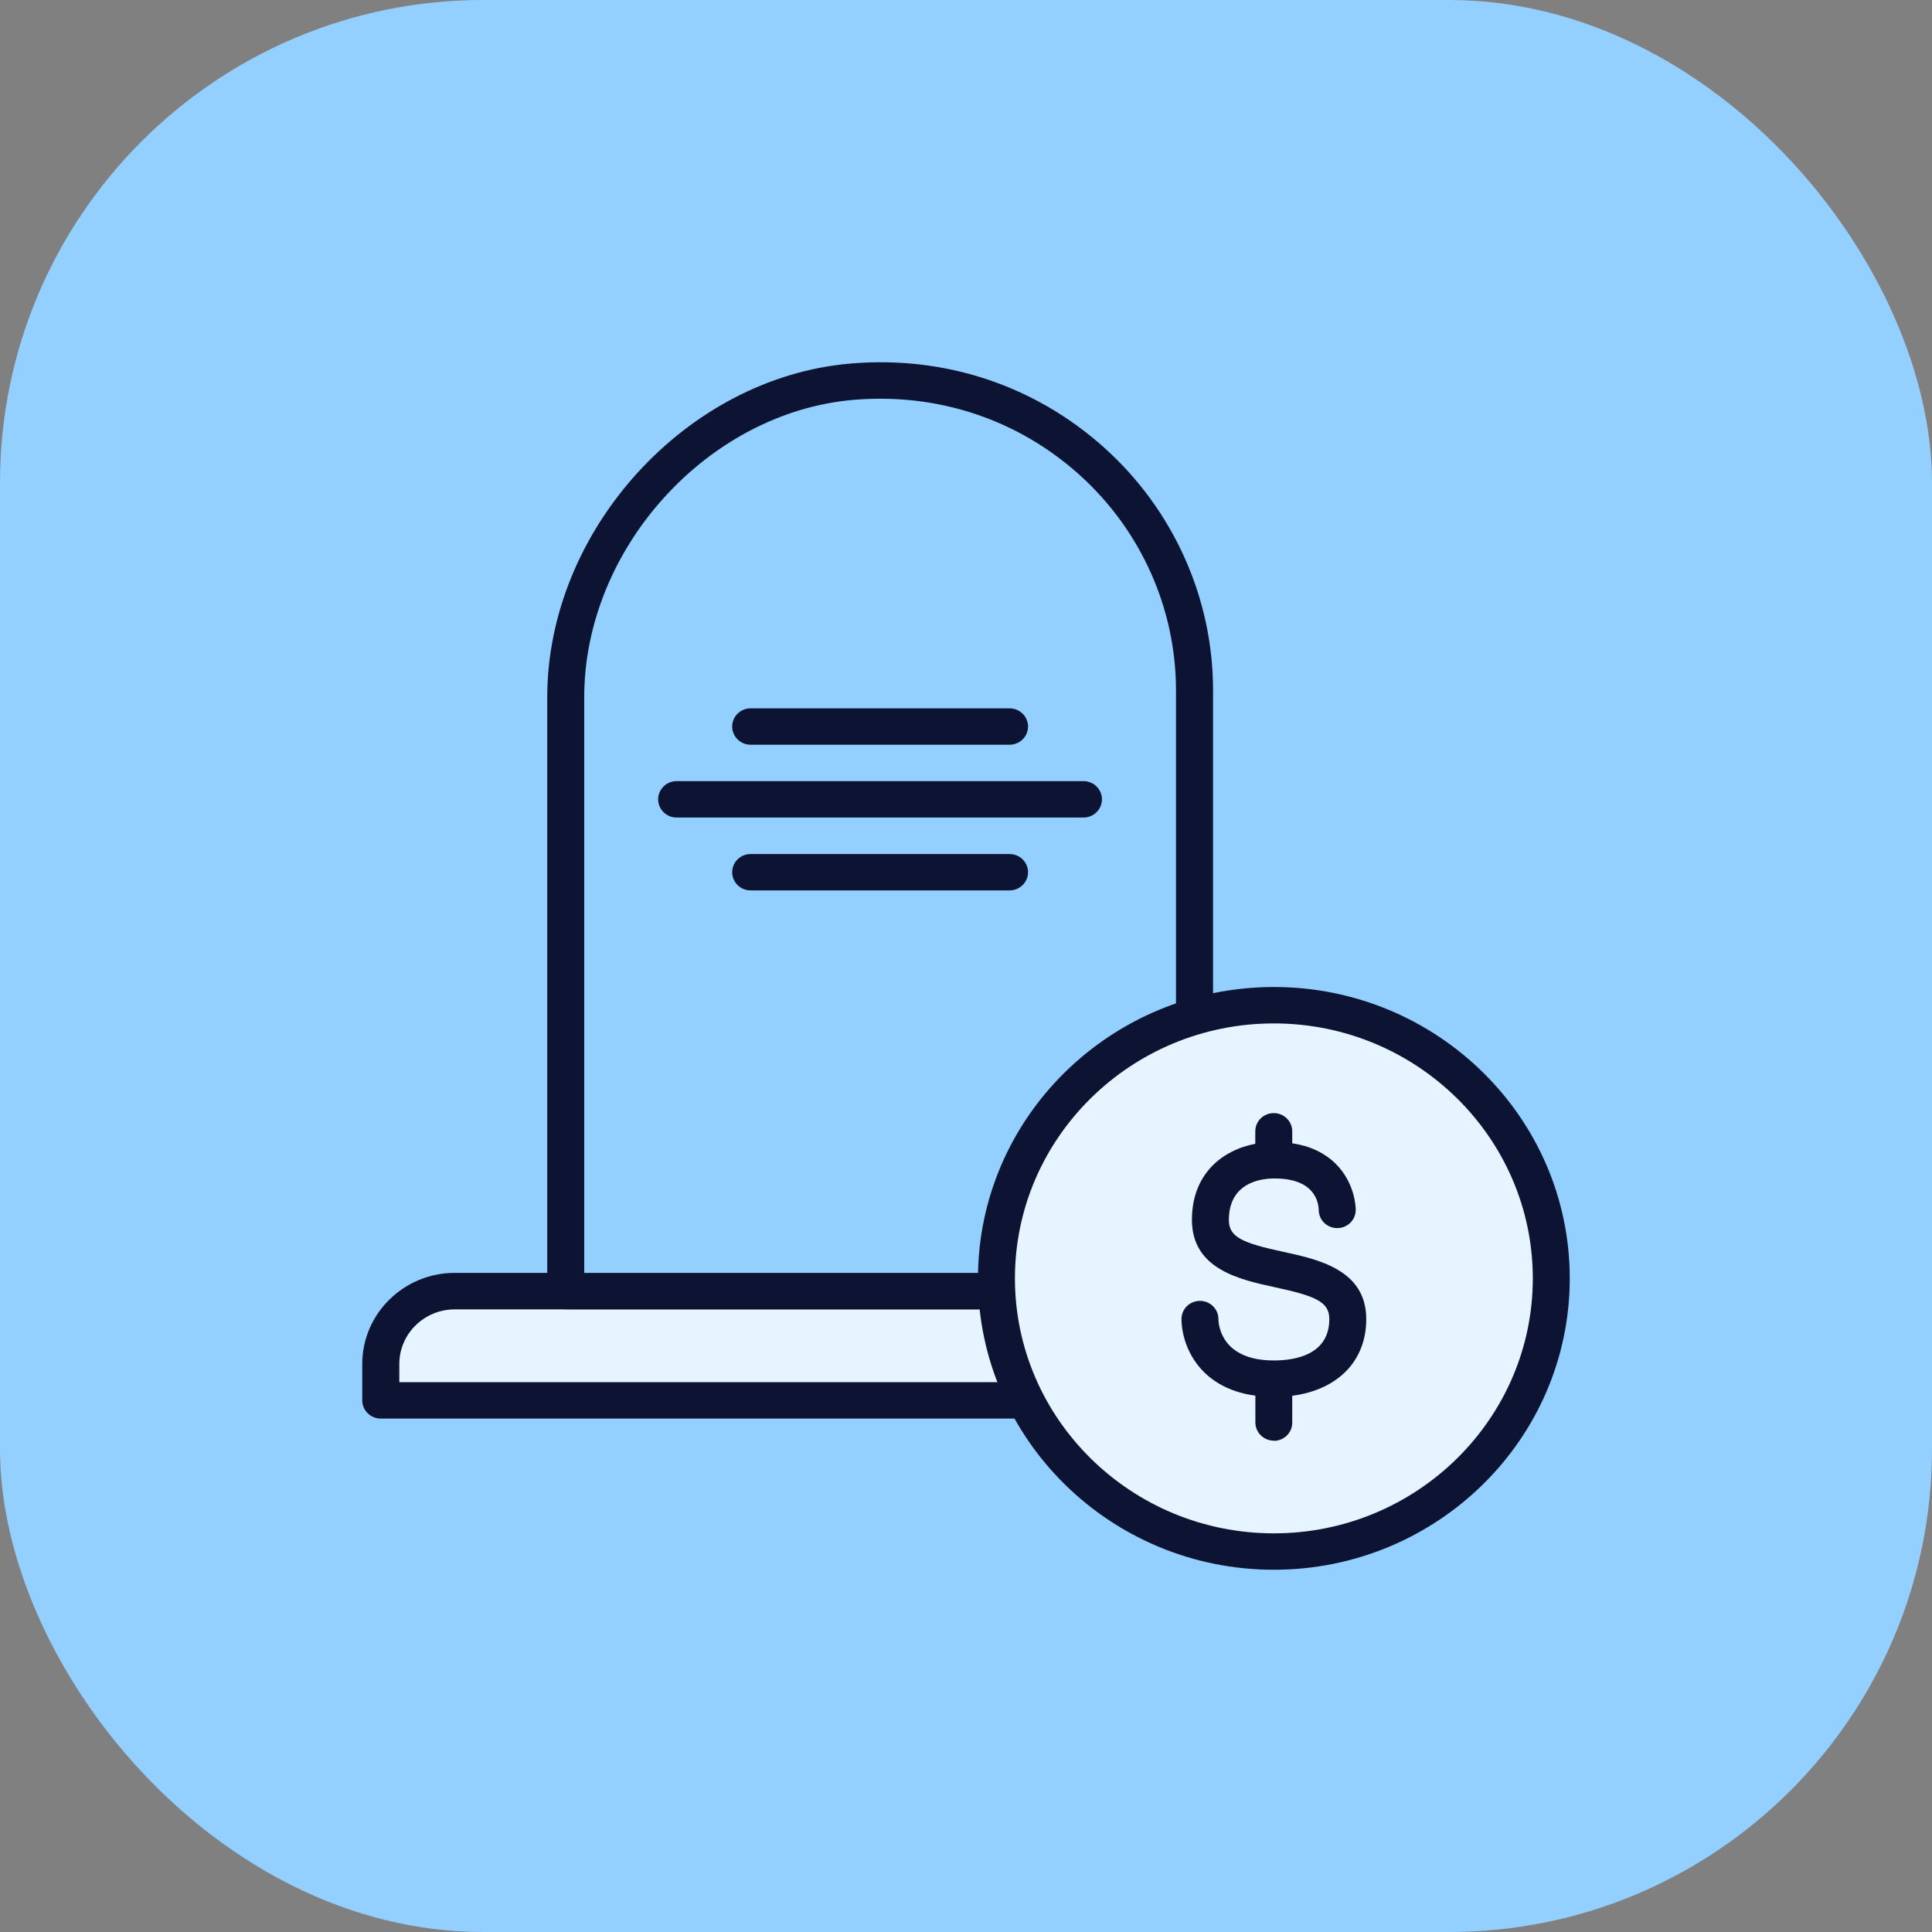
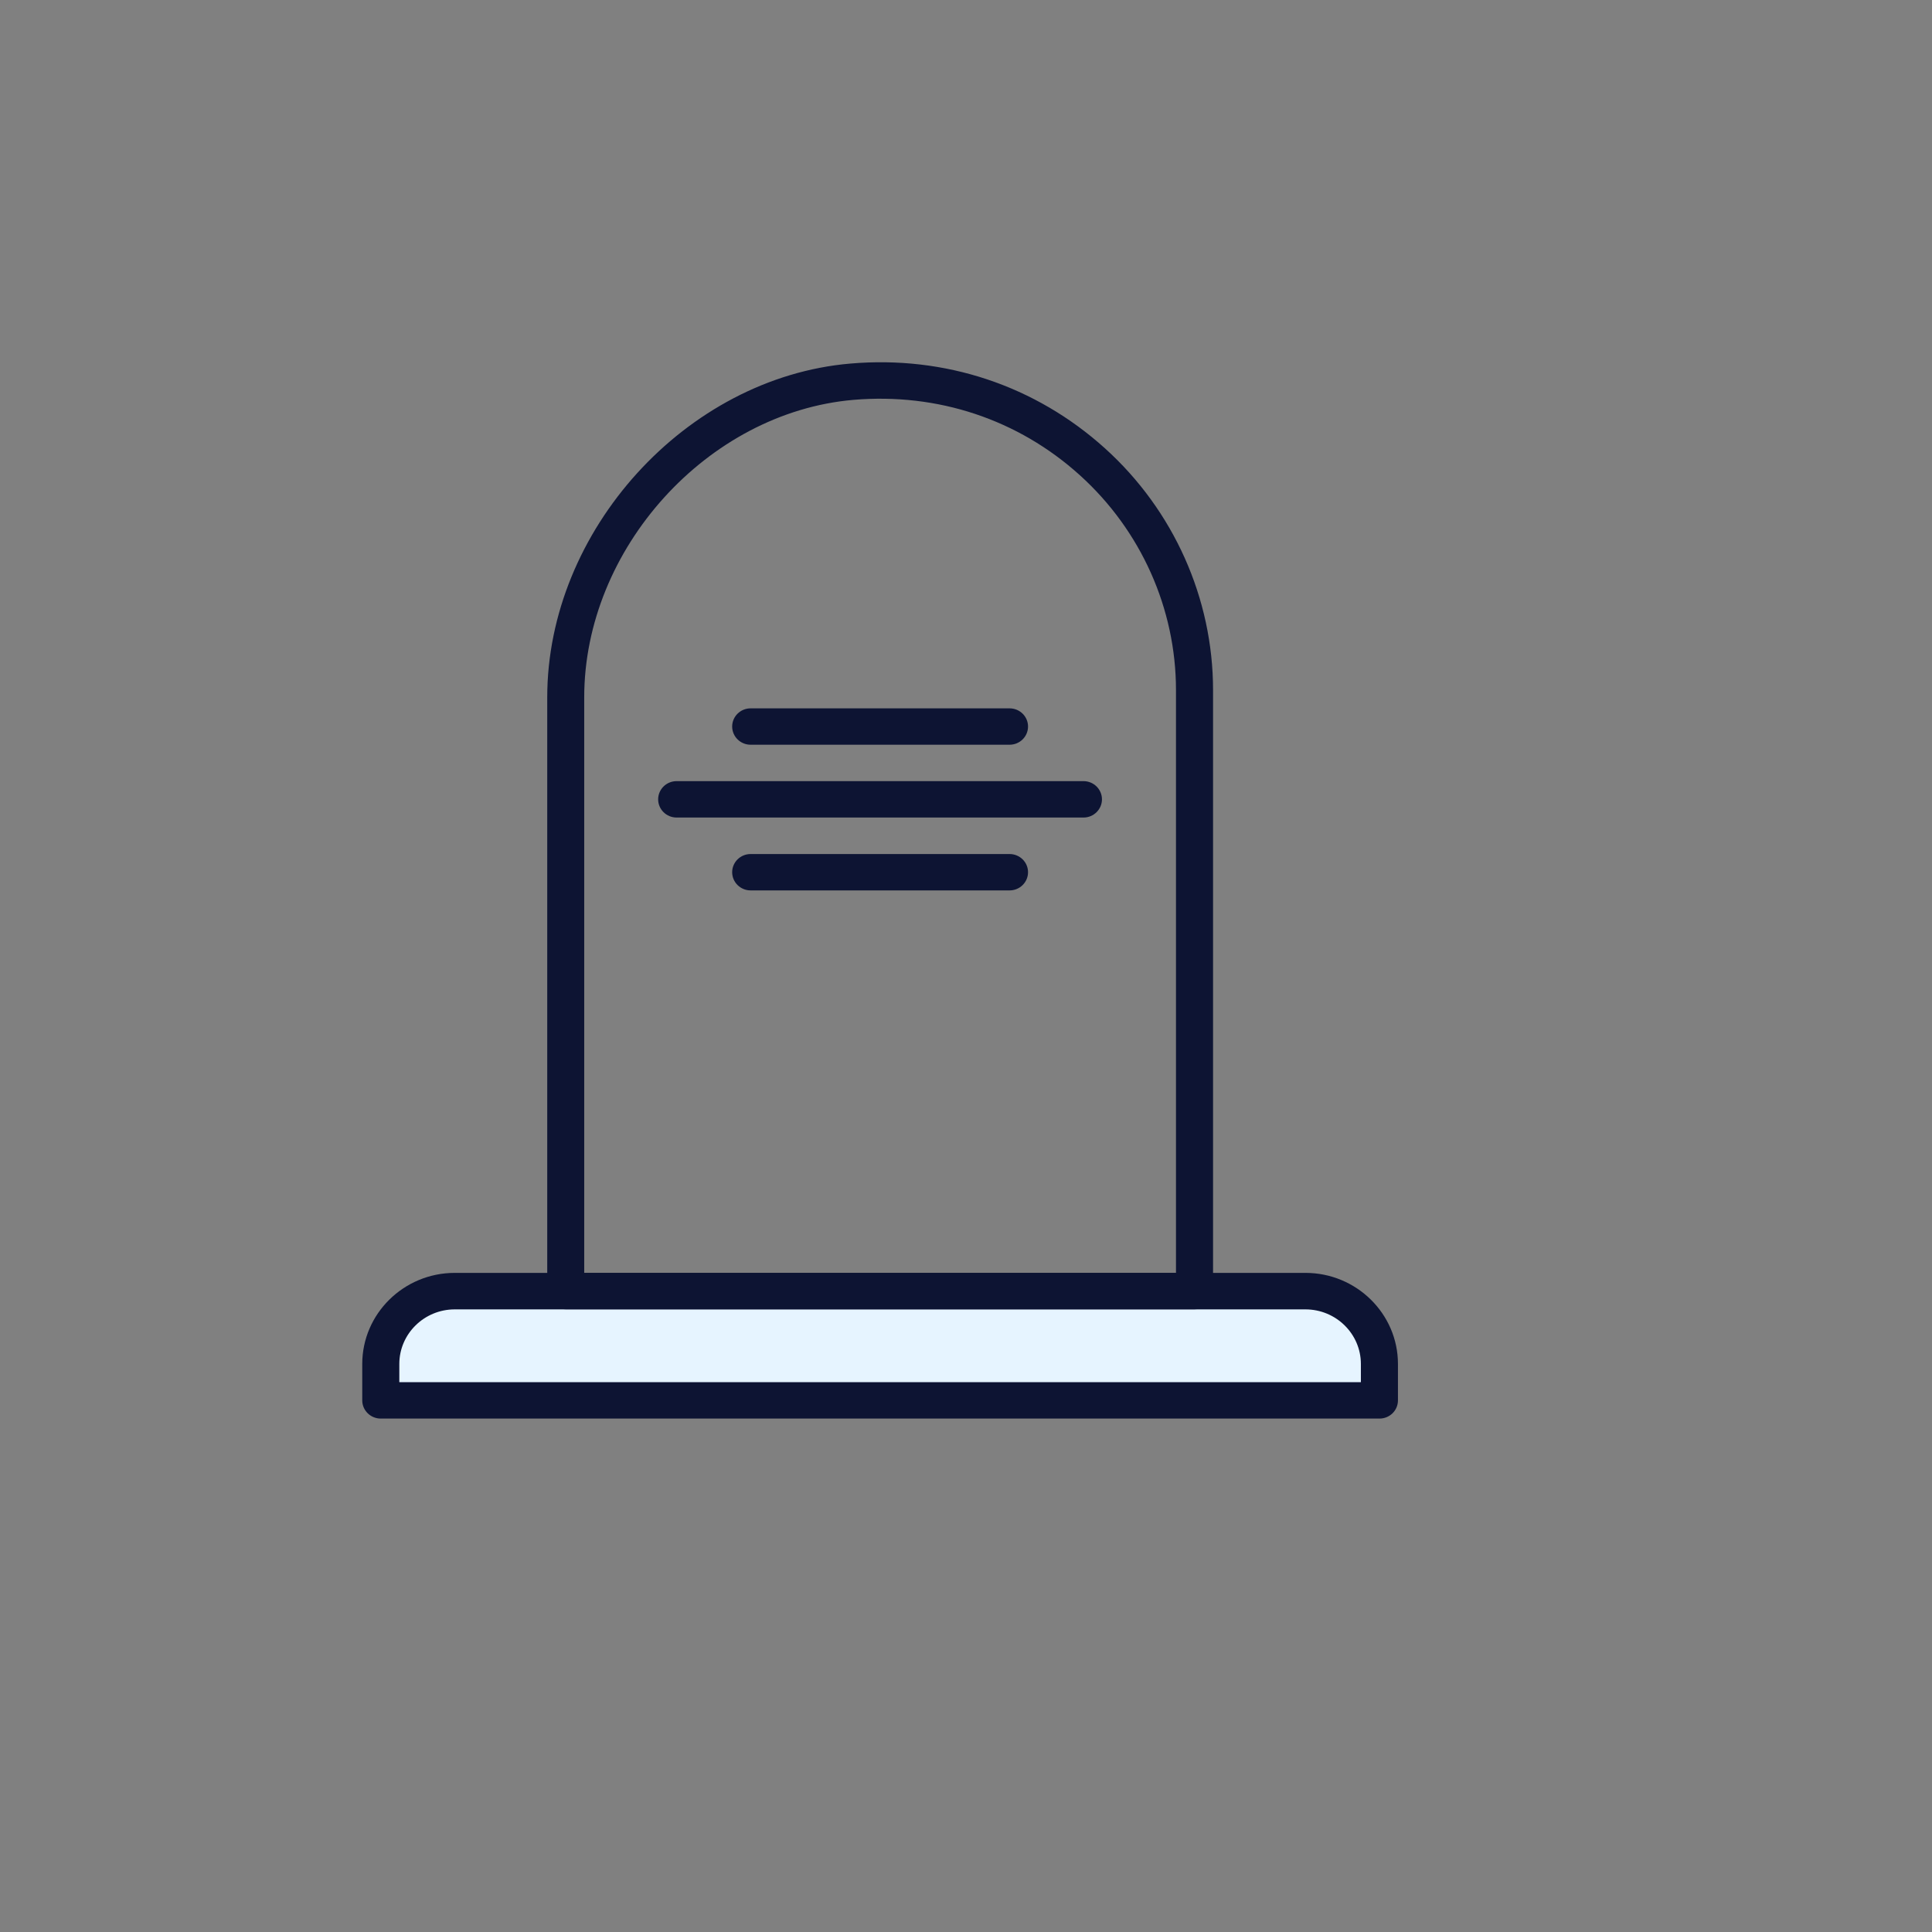
<svg xmlns="http://www.w3.org/2000/svg" width="64" height="64" viewBox="0 0 64 64" fill="none">
  <rect x="0" y="0" width="64" height="64" fill="#808080" stroke="none" />
-   <rect width="64" height="64" rx="16" fill="#93CFFF" />
  <path d="M12.612 46.389V45.183C12.612 43.852 13.709 42.769 15.064 42.769H43.245C44.597 42.769 45.697 43.848 45.697 45.183V46.389H12.612Z" fill="#E6F4FF" />
  <path d="M45.697 46.992H12.612C12.273 46.992 12 46.72 12 46.389V45.183C12 43.52 13.376 42.166 15.064 42.166H43.245C44.933 42.166 46.309 43.52 46.309 45.183V46.389C46.309 46.724 46.036 46.992 45.697 46.992ZM13.224 45.786H45.081V45.183C45.081 44.186 44.257 43.375 43.245 43.375H15.064C14.052 43.375 13.228 44.186 13.228 45.183V45.786H13.224Z" fill="#0D1433" />
-   <path d="M18.741 42.769V23.1C18.741 17.933 22.992 13.094 28.216 12.647C34.392 12.113 39.568 16.893 39.568 22.862V42.769H18.741Z" fill="#93CFFF" />
  <path d="M39.568 43.371H18.741C18.401 43.371 18.128 43.1 18.128 42.769V23.1C18.128 17.575 22.723 12.511 28.166 12.044C31.3 11.772 34.297 12.769 36.605 14.853C38.879 16.906 40.184 19.824 40.184 22.862V42.769C40.184 43.103 39.911 43.371 39.572 43.371H39.568ZM19.353 42.166H38.956V22.862C38.956 20.162 37.795 17.569 35.774 15.744C33.726 13.892 31.062 13.008 28.27 13.246C23.436 13.664 19.353 18.175 19.353 23.1V42.166Z" fill="#0D1433" />
  <path d="M35.892 27.082H22.414C22.074 27.082 21.802 26.81 21.802 26.479C21.802 26.148 22.074 25.876 22.414 25.876H35.892C36.231 25.876 36.504 26.148 36.504 26.479C36.504 26.81 36.231 27.082 35.892 27.082Z" fill="#0D1433" />
  <path d="M33.443 29.496H24.866C24.526 29.496 24.254 29.225 24.254 28.893C24.254 28.562 24.526 28.291 24.866 28.291H33.443C33.783 28.291 34.055 28.562 34.055 28.893C34.055 29.225 33.783 29.496 33.443 29.496Z" fill="#0D1433" />
  <path d="M33.443 24.67H24.866C24.526 24.67 24.254 24.399 24.254 24.067C24.254 23.736 24.526 23.465 24.866 23.465H33.443C33.783 23.465 34.055 23.736 34.055 24.067C34.055 24.399 33.783 24.67 33.443 24.67Z" fill="#0D1433" />
-   <path d="M42.198 51.397C47.274 51.397 51.388 47.346 51.388 42.348C51.388 37.35 47.274 33.299 42.198 33.299C37.123 33.299 33.009 37.35 33.009 42.348C33.009 47.346 37.123 51.397 42.198 51.397Z" fill="#E6F4FF" />
-   <path d="M42.198 52C36.793 52 32.397 47.671 32.397 42.348C32.397 37.025 36.793 32.696 42.198 32.696C47.604 32.696 52 37.025 52 42.348C52 47.671 47.604 52 42.198 52ZM42.198 33.902C37.469 33.902 33.621 37.691 33.621 42.348C33.621 47.005 37.469 50.794 42.198 50.794C46.928 50.794 50.776 47.005 50.776 42.348C50.776 37.691 46.928 33.902 42.198 33.902Z" fill="#0D1433" />
-   <path d="M42.199 47.724C41.859 47.724 41.586 47.452 41.586 47.121V46.233C39.666 45.975 39.138 44.508 39.138 43.696C39.138 43.362 39.41 43.093 39.75 43.093C40.09 43.093 40.362 43.365 40.362 43.696C40.365 43.918 40.48 45.067 42.199 45.067C42.885 45.067 44.035 44.889 44.035 43.696C44.035 43.126 43.588 42.934 42.239 42.643C41.075 42.391 39.484 42.047 39.484 40.41C39.484 38.91 40.463 38.105 41.583 37.89V37.476C41.583 37.141 41.855 36.873 42.195 36.873C42.532 36.873 42.807 37.141 42.807 37.476V37.873C43.389 37.959 43.87 38.184 44.237 38.542C44.889 39.181 44.91 39.99 44.91 40.079C44.91 40.414 44.637 40.682 44.297 40.682C43.961 40.682 43.688 40.417 43.685 40.086C43.678 39.837 43.561 39.029 42.202 39.039C41.755 39.039 40.708 39.181 40.708 40.414C40.708 40.983 41.156 41.175 42.505 41.467C43.668 41.719 45.259 42.063 45.259 43.699C45.259 45.084 44.318 46.038 42.807 46.237V47.128C42.807 47.462 42.532 47.73 42.195 47.73L42.199 47.724Z" fill="#0D1433" />
</svg>